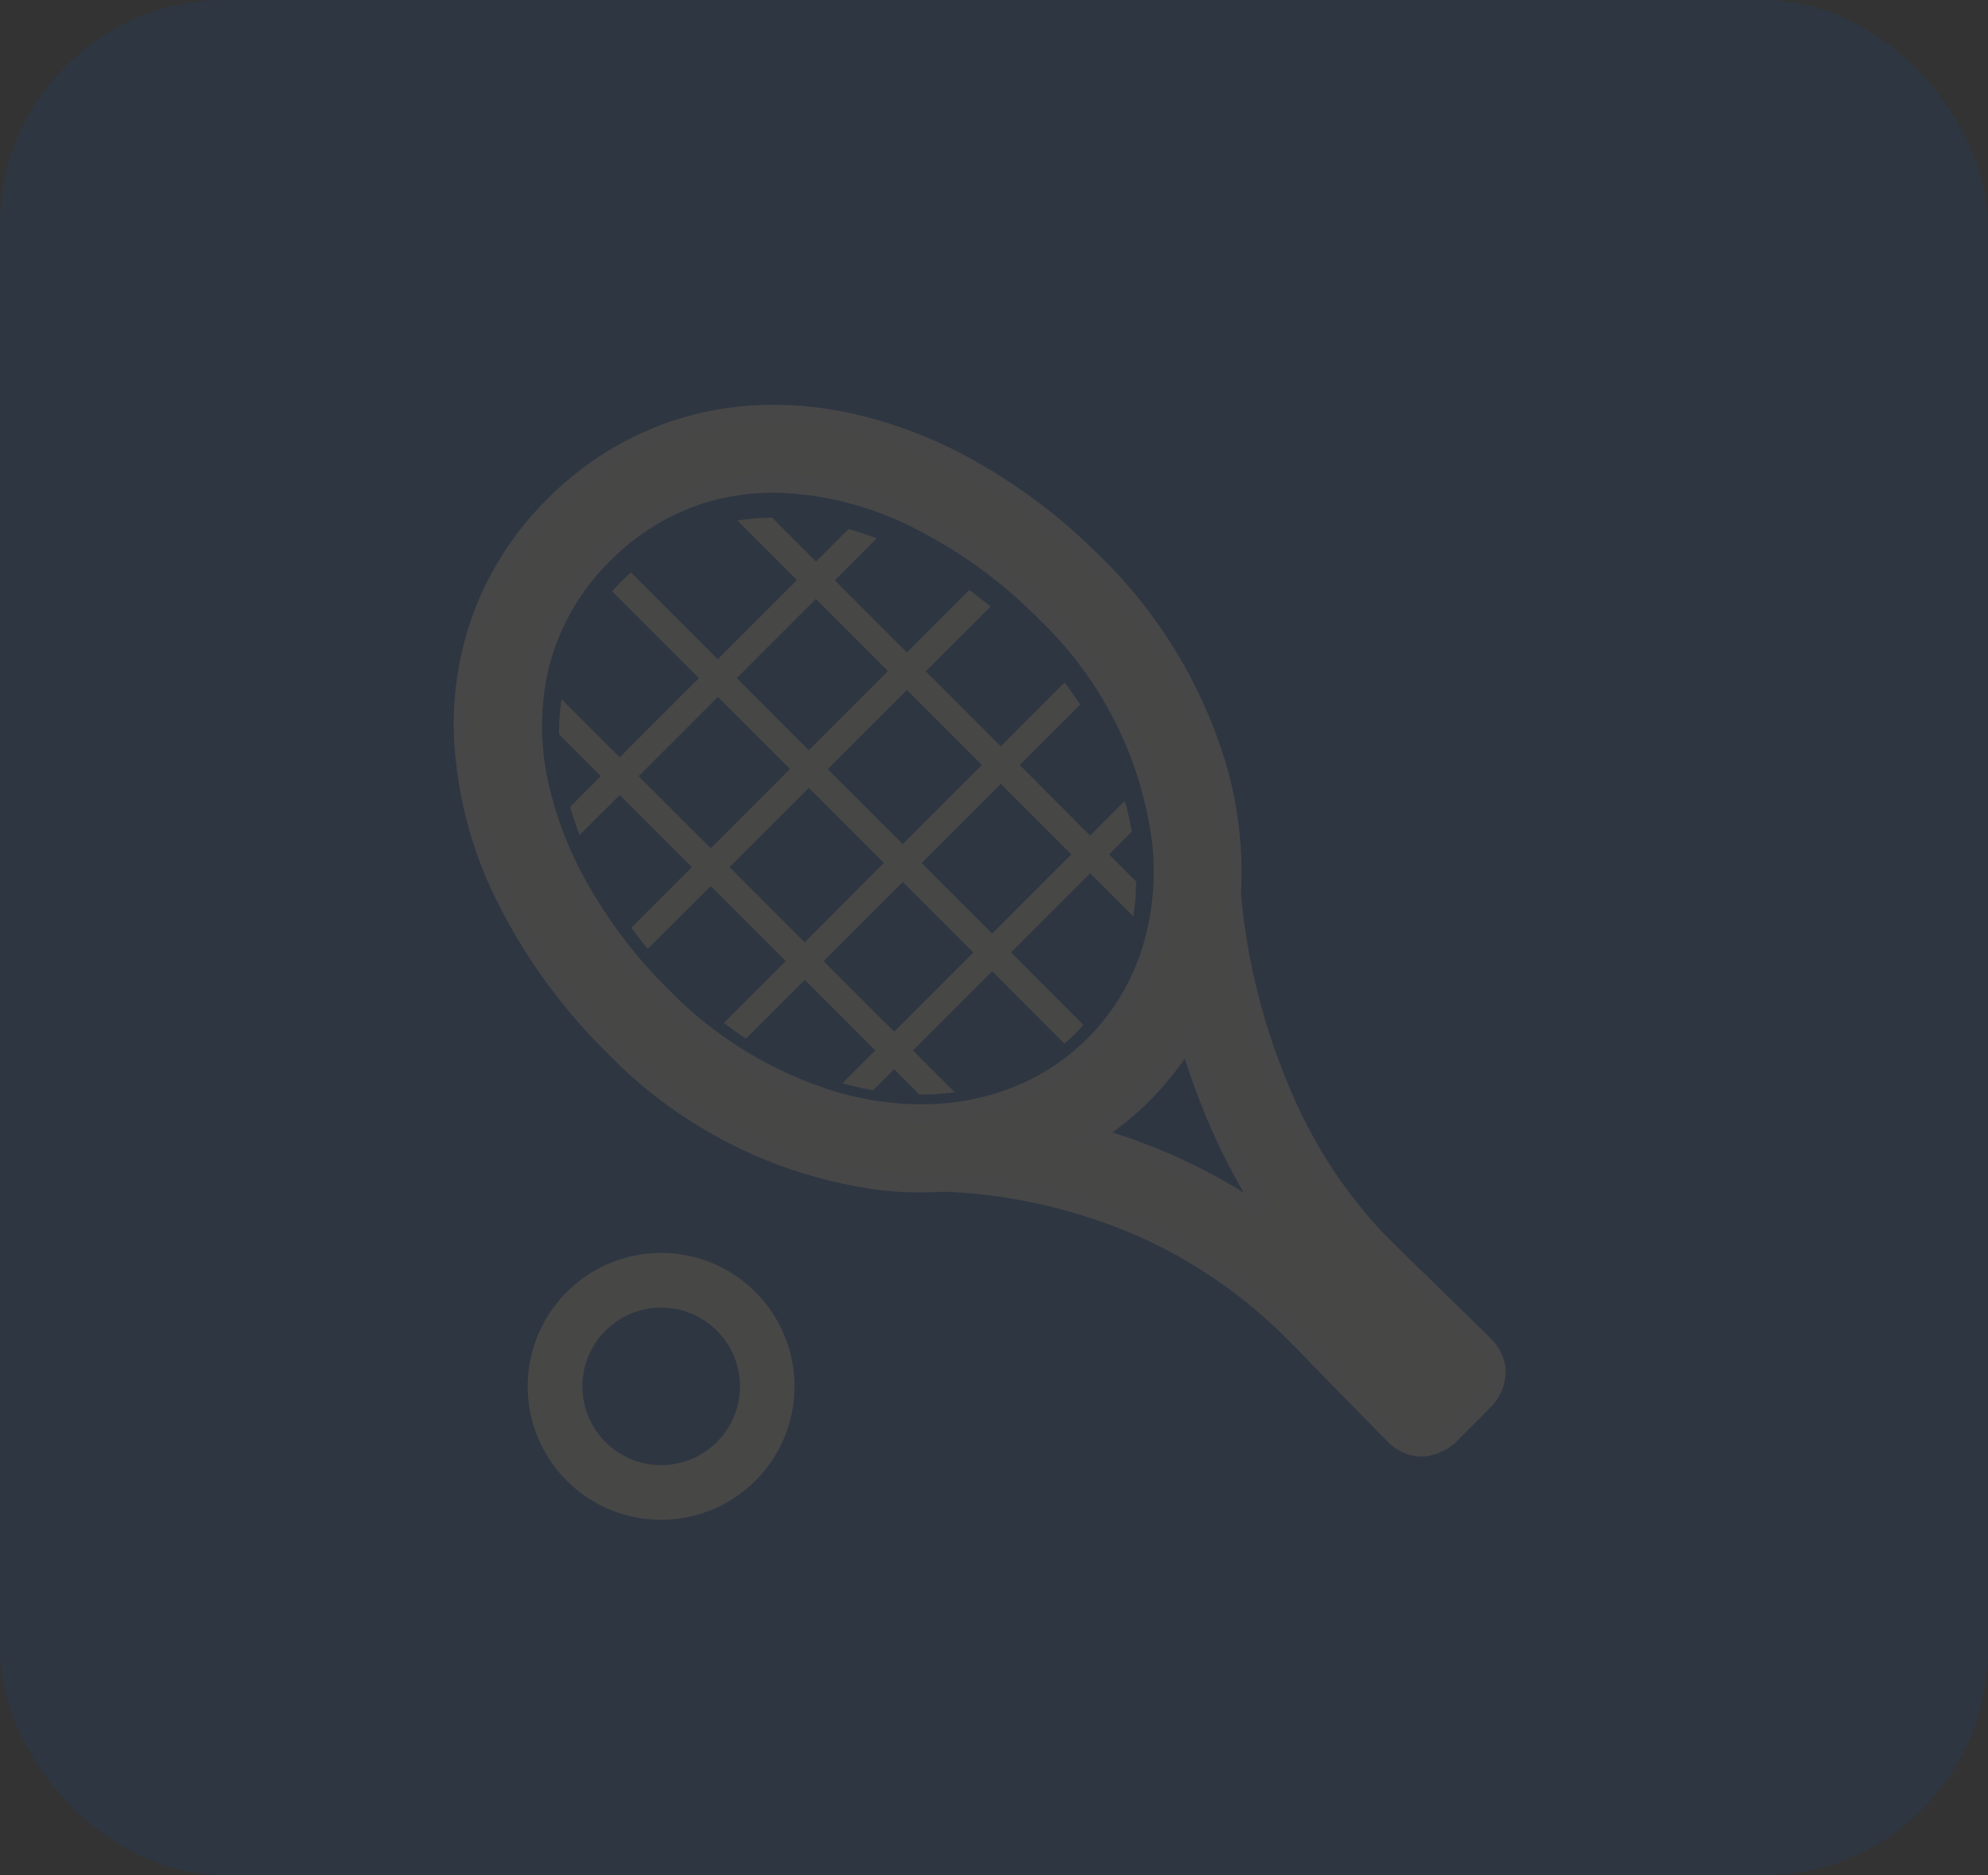
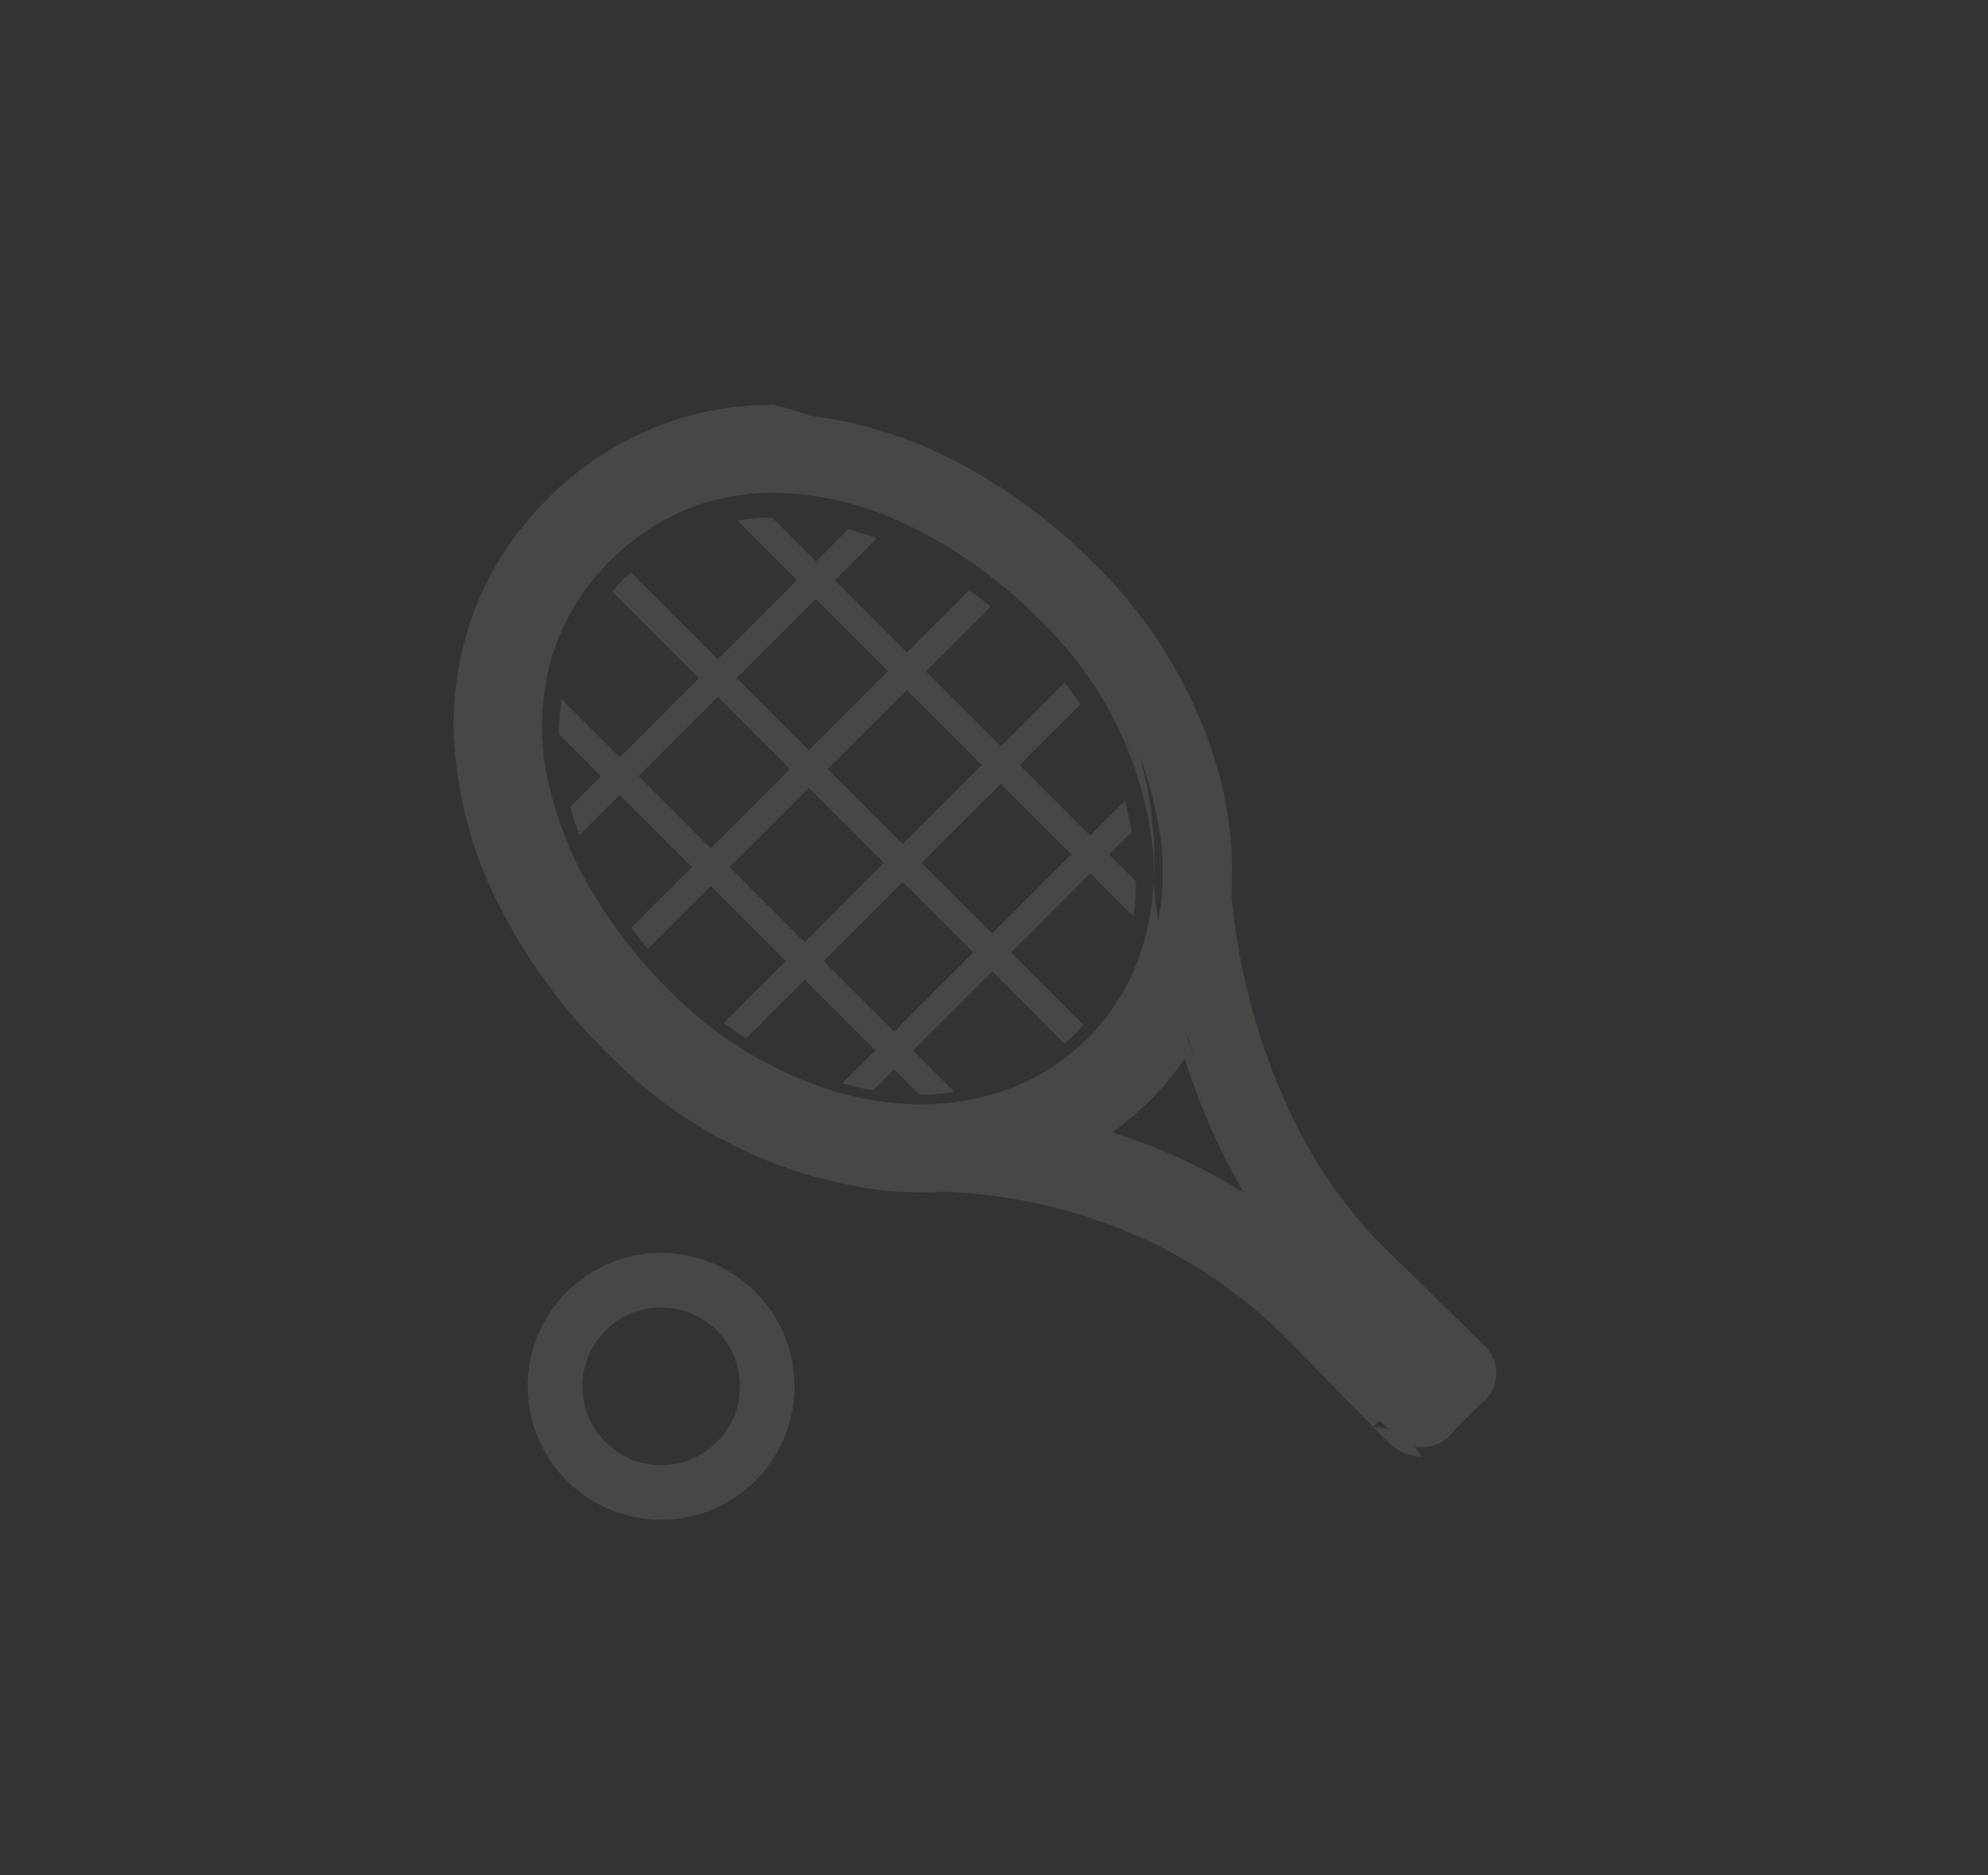
<svg xmlns="http://www.w3.org/2000/svg" width="53" height="50" viewBox="0 0 53 50">
  <rect x="0" y="0" width="53" height="50" fill="#333333" stroke="none" />
  <defs>
    <style>.a{opacity:0.1;}.b{fill:#0154c7;}.c{fill:#fffcf7;}.d{fill:#fff;}</style>
  </defs>
  <g class="a" transform="translate(-0.111 0.001)">
-     <rect class="b" width="53" height="50" rx="6" transform="translate(0.111 -0.001)" />
    <g transform="translate(12.46 11.041)">
      <path class="c" d="M75.228,55.408a6.505,6.505,0,0,0,.074-.931l-.721-.721.607-.607A8.121,8.121,0,0,0,75,52.331l-.923.923L72.2,51.372l1.612-1.612q-.2-.3-.417-.588l-1.7,1.7-2-2,1.726-1.726c-.186-.153-.374-.3-.564-.441l-1.665,1.665-1.922-1.922,1.116-1.116c-.251-.1-.5-.182-.752-.253l-.867.867L65.6,44.777a6.083,6.083,0,0,0-.928.077l1.588,1.588-2.111,2.111-2.316-2.315c-.078.071-.156.144-.233.22-.093.094-.182.189-.267.285l2.313,2.313-2.111,2.111-1.551-1.551a5.949,5.949,0,0,0-.066.939l1.114,1.114-.819.819q.108.375.253.752l1.069-1.068,1.922,1.922-1.615,1.615q.21.287.44.566L63.962,54.6l2,2-1.649,1.649q.29.22.588.417L66.467,57.1l1.882,1.882-.875.875a8.162,8.162,0,0,0,.817.188l.56-.56.673.673a6.583,6.583,0,0,0,.943-.062l-1.113-1.113,2.111-2.111L73.39,58.8c.1-.085.195-.172.287-.264q.114-.114.22-.234L71.968,56.37l2.111-2.111Zm-4.037-4.037-2.111,2.111-2-2,2.111-2.11Zm-4.427-4.427,1.922,1.922-2.111,2.111-1.922-1.922ZM62.04,51.668l2.111-2.111,1.922,1.922-2.111,2.111Zm2.425,2.425,2.111-2.11,2,2L66.467,56.1Zm4.387,4.388L66.97,56.6l2.111-2.111,1.882,1.882Zm2.613-2.614-1.882-1.882,2.111-2.111,1.882,1.882Z" transform="translate(-57.362 -42.018)" />
      <path class="c" d="M42.377,24.814c-.113-.113-.6-.587-1.157-1.135-.779-.762-1.278-1.242-1.565-1.529l-.161-.163a13,13,0,0,1-2.487-3.836,17.341,17.341,0,0,1-1.358-5.357v-.022a10.022,10.022,0,0,0-.386-3.385A12.649,12.649,0,0,0,32,3.991a15.009,15.009,0,0,0-3.466-2.612,11.867,11.867,0,0,0-2.824-1.1A8.935,8.935,0,0,0,21.42.243a8.192,8.192,0,0,0-3.814,2.181l-.011.011a8.144,8.144,0,0,0-2.055,3.355,8.37,8.37,0,0,0-.365,2.83,10.683,10.683,0,0,0,1.135,4.284,14.752,14.752,0,0,0,2.849,3.927,12.087,12.087,0,0,0,7.3,3.625,9.557,9.557,0,0,0,1.511.021h.016a14.6,14.6,0,0,1,5.45,1.288,13.423,13.423,0,0,1,3.714,2.56l.164.162c.287.287.768.786,1.53,1.565.547.559,1.021,1.044,1.135,1.157a1.021,1.021,0,0,0,1.587-.092l.614-.614h0l.1-.1A1.021,1.021,0,0,0,42.377,24.814Zm-17.311-6.5a10.787,10.787,0,0,1-4.6-2.792,13.141,13.141,0,0,1-2.293-3.037,9.98,9.98,0,0,1-.93-2.381A7.114,7.114,0,0,1,17.206,6.7a6.322,6.322,0,0,1,1.7-2.958h0a6.369,6.369,0,0,1,2.6-1.6,6.548,6.548,0,0,1,2.207-.282,8.841,8.841,0,0,1,3.544.947,12.893,12.893,0,0,1,3.433,2.5,10.222,10.222,0,0,1,3.091,6.169,7.147,7.147,0,0,1-.312,2.935,6.129,6.129,0,0,1-3.9,3.9A7.605,7.605,0,0,1,25.065,18.318Zm11.165,2.9a15.126,15.126,0,0,0-2.013-1.126,15.363,15.363,0,0,0-2.024-.766l-.285-.086.246-.168a7.84,7.84,0,0,0,2.169-2.214l.166-.254.089.291a18.467,18.467,0,0,0,.736,2,16.8,16.8,0,0,0,1.116,2.131Z" transform="translate(-15.169 0.001)" />
-       <path class="d" d="M40.714,27.793h0a1.314,1.314,0,0,1-.907-.407c-.1-.1-.448-.455-1.137-1.159-.318-.325-.587-.6-.813-.833-.318-.327-.548-.563-.714-.729l-.162-.16a13.173,13.173,0,0,0-3.645-2.512,14.355,14.355,0,0,0-5.352-1.265h0a9.853,9.853,0,0,1-1.542-.022,12.337,12.337,0,0,1-7.458-3.7,15,15,0,0,1-2.9-3.994,10.931,10.931,0,0,1-1.16-4.385A8.62,8.62,0,0,1,15.3,5.716a8.391,8.391,0,0,1,2.116-3.457l.01-.011A8.442,8.442,0,0,1,21.361,0a8.666,8.666,0,0,1,2.084-.251A9.9,9.9,0,0,1,25.77.036a12.119,12.119,0,0,1,2.884,1.123,15.26,15.26,0,0,1,3.524,2.656,12.9,12.9,0,0,1,3.325,5.5,10.272,10.272,0,0,1,.4,3.462,17.086,17.086,0,0,0,1.337,5.271,12.741,12.741,0,0,0,2.437,3.762l.158.161c.163.163.393.387.711.7.236.23.518.5.851.83l.311.3c.422.413.755.739.848.832a1.355,1.355,0,0,1,.393.731,1.327,1.327,0,0,1-.394,1.114l0,0-.193.2-.614.614A1.473,1.473,0,0,1,40.714,27.793ZM27.967,20.228H28a14.854,14.854,0,0,1,5.543,1.311,13.673,13.673,0,0,1,3.783,2.607l.167.165c.168.168.4.405.719.734.226.232.495.508.813.833.427.436,1.008,1.031,1.133,1.155a.82.82,0,0,0,.553.26,1,1,0,0,0,.681-.352l.714-.716a.921.921,0,0,0,.344-.777.877.877,0,0,0-.253-.456c-.091-.091-.423-.416-.844-.828l-.311-.3c-.333-.326-.614-.6-.85-.829-.32-.311-.551-.536-.717-.7l-.164-.166a13.243,13.243,0,0,1-2.536-3.91A17.592,17.592,0,0,1,35.4,12.817l0-.031v-.027a9.777,9.777,0,0,0-.377-3.3,12.4,12.4,0,0,0-3.2-5.288A14.761,14.761,0,0,0,28.417,1.6,11.618,11.618,0,0,0,25.652.522,9.4,9.4,0,0,0,23.444.249a8.166,8.166,0,0,0-1.964.237,7.942,7.942,0,0,0-3.7,2.115l-.01.011A7.9,7.9,0,0,0,15.78,5.865a8.122,8.122,0,0,0-.354,2.746A10.436,10.436,0,0,0,16.535,12.8a14.5,14.5,0,0,0,2.8,3.86,11.838,11.838,0,0,0,7.151,3.553,9.349,9.349,0,0,0,1.471.02Zm8.293,1.307-.168-.111a14.873,14.873,0,0,0-1.98-1.108,15.114,15.114,0,0,0-1.991-.754l-.785-.236.677-.463a7.59,7.59,0,0,0,2.1-2.145l.459-.7.245.8a18.218,18.218,0,0,0,.726,1.972,16.547,16.547,0,0,0,1.1,2.1l.106.171Zm-3.784-2.387a15.56,15.56,0,0,1,1.846.714,15.331,15.331,0,0,1,1.657.894,17.3,17.3,0,0,1-.894-1.766,18.64,18.64,0,0,1-.679-1.811,8.059,8.059,0,0,1-1.93,1.969ZM27.369,18.9A8.611,8.611,0,0,1,25,18.558,11.037,11.037,0,0,1,20.29,15.7a13.39,13.39,0,0,1-2.336-3.1A10.229,10.229,0,0,1,17,10.166a7.36,7.36,0,0,1-.038-3.53A6.562,6.562,0,0,1,18.7,3.587h0l.025-.026A6.616,6.616,0,0,1,21.436,1.9,6.812,6.812,0,0,1,23.728,1.6a9.089,9.089,0,0,1,3.644.973,13.143,13.143,0,0,1,3.5,2.545,10.471,10.471,0,0,1,3.164,6.323,7.4,7.4,0,0,1-.323,3.036,6.379,6.379,0,0,1-4.063,4.063A7.213,7.213,0,0,1,27.369,18.9ZM19.1,3.9l-.012.012a6.075,6.075,0,0,0-1.635,2.842,6.866,6.866,0,0,0,.039,3.291,9.73,9.73,0,0,0,.907,2.321,12.892,12.892,0,0,0,2.25,2.979,10.538,10.538,0,0,0,4.491,2.729,8.112,8.112,0,0,0,2.235.325,6.714,6.714,0,0,0,2.122-.334,5.879,5.879,0,0,0,3.746-3.746,6.9,6.9,0,0,0,.3-2.832,9.973,9.973,0,0,0-3.019-6.016,12.645,12.645,0,0,0-3.366-2.449A8.594,8.594,0,0,0,23.709,2.1a6.31,6.31,0,0,0-2.123.271A6.117,6.117,0,0,0,19.1,3.9Z" transform="translate(-15.169 0.001)" />
+       <path class="d" d="M40.714,27.793h0a1.314,1.314,0,0,1-.907-.407c-.1-.1-.448-.455-1.137-1.159-.318-.325-.587-.6-.813-.833-.318-.327-.548-.563-.714-.729l-.162-.16a13.173,13.173,0,0,0-3.645-2.512,14.355,14.355,0,0,0-5.352-1.265h0a9.853,9.853,0,0,1-1.542-.022,12.337,12.337,0,0,1-7.458-3.7,15,15,0,0,1-2.9-3.994,10.931,10.931,0,0,1-1.16-4.385A8.62,8.62,0,0,1,15.3,5.716a8.391,8.391,0,0,1,2.116-3.457l.01-.011A8.442,8.442,0,0,1,21.361,0a8.666,8.666,0,0,1,2.084-.251a12.119,12.119,0,0,1,2.884,1.123,15.26,15.26,0,0,1,3.524,2.656,12.9,12.9,0,0,1,3.325,5.5,10.272,10.272,0,0,1,.4,3.462,17.086,17.086,0,0,0,1.337,5.271,12.741,12.741,0,0,0,2.437,3.762l.158.161c.163.163.393.387.711.7.236.23.518.5.851.83l.311.3c.422.413.755.739.848.832a1.355,1.355,0,0,1,.393.731,1.327,1.327,0,0,1-.394,1.114l0,0-.193.2-.614.614A1.473,1.473,0,0,1,40.714,27.793ZM27.967,20.228H28a14.854,14.854,0,0,1,5.543,1.311,13.673,13.673,0,0,1,3.783,2.607l.167.165c.168.168.4.405.719.734.226.232.495.508.813.833.427.436,1.008,1.031,1.133,1.155a.82.82,0,0,0,.553.26,1,1,0,0,0,.681-.352l.714-.716a.921.921,0,0,0,.344-.777.877.877,0,0,0-.253-.456c-.091-.091-.423-.416-.844-.828l-.311-.3c-.333-.326-.614-.6-.85-.829-.32-.311-.551-.536-.717-.7l-.164-.166a13.243,13.243,0,0,1-2.536-3.91A17.592,17.592,0,0,1,35.4,12.817l0-.031v-.027a9.777,9.777,0,0,0-.377-3.3,12.4,12.4,0,0,0-3.2-5.288A14.761,14.761,0,0,0,28.417,1.6,11.618,11.618,0,0,0,25.652.522,9.4,9.4,0,0,0,23.444.249a8.166,8.166,0,0,0-1.964.237,7.942,7.942,0,0,0-3.7,2.115l-.01.011A7.9,7.9,0,0,0,15.78,5.865a8.122,8.122,0,0,0-.354,2.746A10.436,10.436,0,0,0,16.535,12.8a14.5,14.5,0,0,0,2.8,3.86,11.838,11.838,0,0,0,7.151,3.553,9.349,9.349,0,0,0,1.471.02Zm8.293,1.307-.168-.111a14.873,14.873,0,0,0-1.98-1.108,15.114,15.114,0,0,0-1.991-.754l-.785-.236.677-.463a7.59,7.59,0,0,0,2.1-2.145l.459-.7.245.8a18.218,18.218,0,0,0,.726,1.972,16.547,16.547,0,0,0,1.1,2.1l.106.171Zm-3.784-2.387a15.56,15.56,0,0,1,1.846.714,15.331,15.331,0,0,1,1.657.894,17.3,17.3,0,0,1-.894-1.766,18.64,18.64,0,0,1-.679-1.811,8.059,8.059,0,0,1-1.93,1.969ZM27.369,18.9A8.611,8.611,0,0,1,25,18.558,11.037,11.037,0,0,1,20.29,15.7a13.39,13.39,0,0,1-2.336-3.1A10.229,10.229,0,0,1,17,10.166a7.36,7.36,0,0,1-.038-3.53A6.562,6.562,0,0,1,18.7,3.587h0l.025-.026A6.616,6.616,0,0,1,21.436,1.9,6.812,6.812,0,0,1,23.728,1.6a9.089,9.089,0,0,1,3.644.973,13.143,13.143,0,0,1,3.5,2.545,10.471,10.471,0,0,1,3.164,6.323,7.4,7.4,0,0,1-.323,3.036,6.379,6.379,0,0,1-4.063,4.063A7.213,7.213,0,0,1,27.369,18.9ZM19.1,3.9l-.012.012a6.075,6.075,0,0,0-1.635,2.842,6.866,6.866,0,0,0,.039,3.291,9.73,9.73,0,0,0,.907,2.321,12.892,12.892,0,0,0,2.25,2.979,10.538,10.538,0,0,0,4.491,2.729,8.112,8.112,0,0,0,2.235.325,6.714,6.714,0,0,0,2.122-.334,5.879,5.879,0,0,0,3.746-3.746,6.9,6.9,0,0,0,.3-2.832,9.973,9.973,0,0,0-3.019-6.016,12.645,12.645,0,0,0-3.366-2.449A8.594,8.594,0,0,0,23.709,2.1a6.31,6.31,0,0,0-2.123.271A6.117,6.117,0,0,0,19.1,3.9Z" transform="translate(-15.169 0.001)" />
      <path class="c" d="M48.8,387.6a3.557,3.557,0,1,0,3.557,3.557A3.557,3.557,0,0,0,48.8,387.6Zm1.486,5.043a2.1,2.1,0,1,1,.616-1.486A2.091,2.091,0,0,1,50.287,392.641Z" transform="translate(-43.524 -365.237)" />
    </g>
  </g>
</svg>